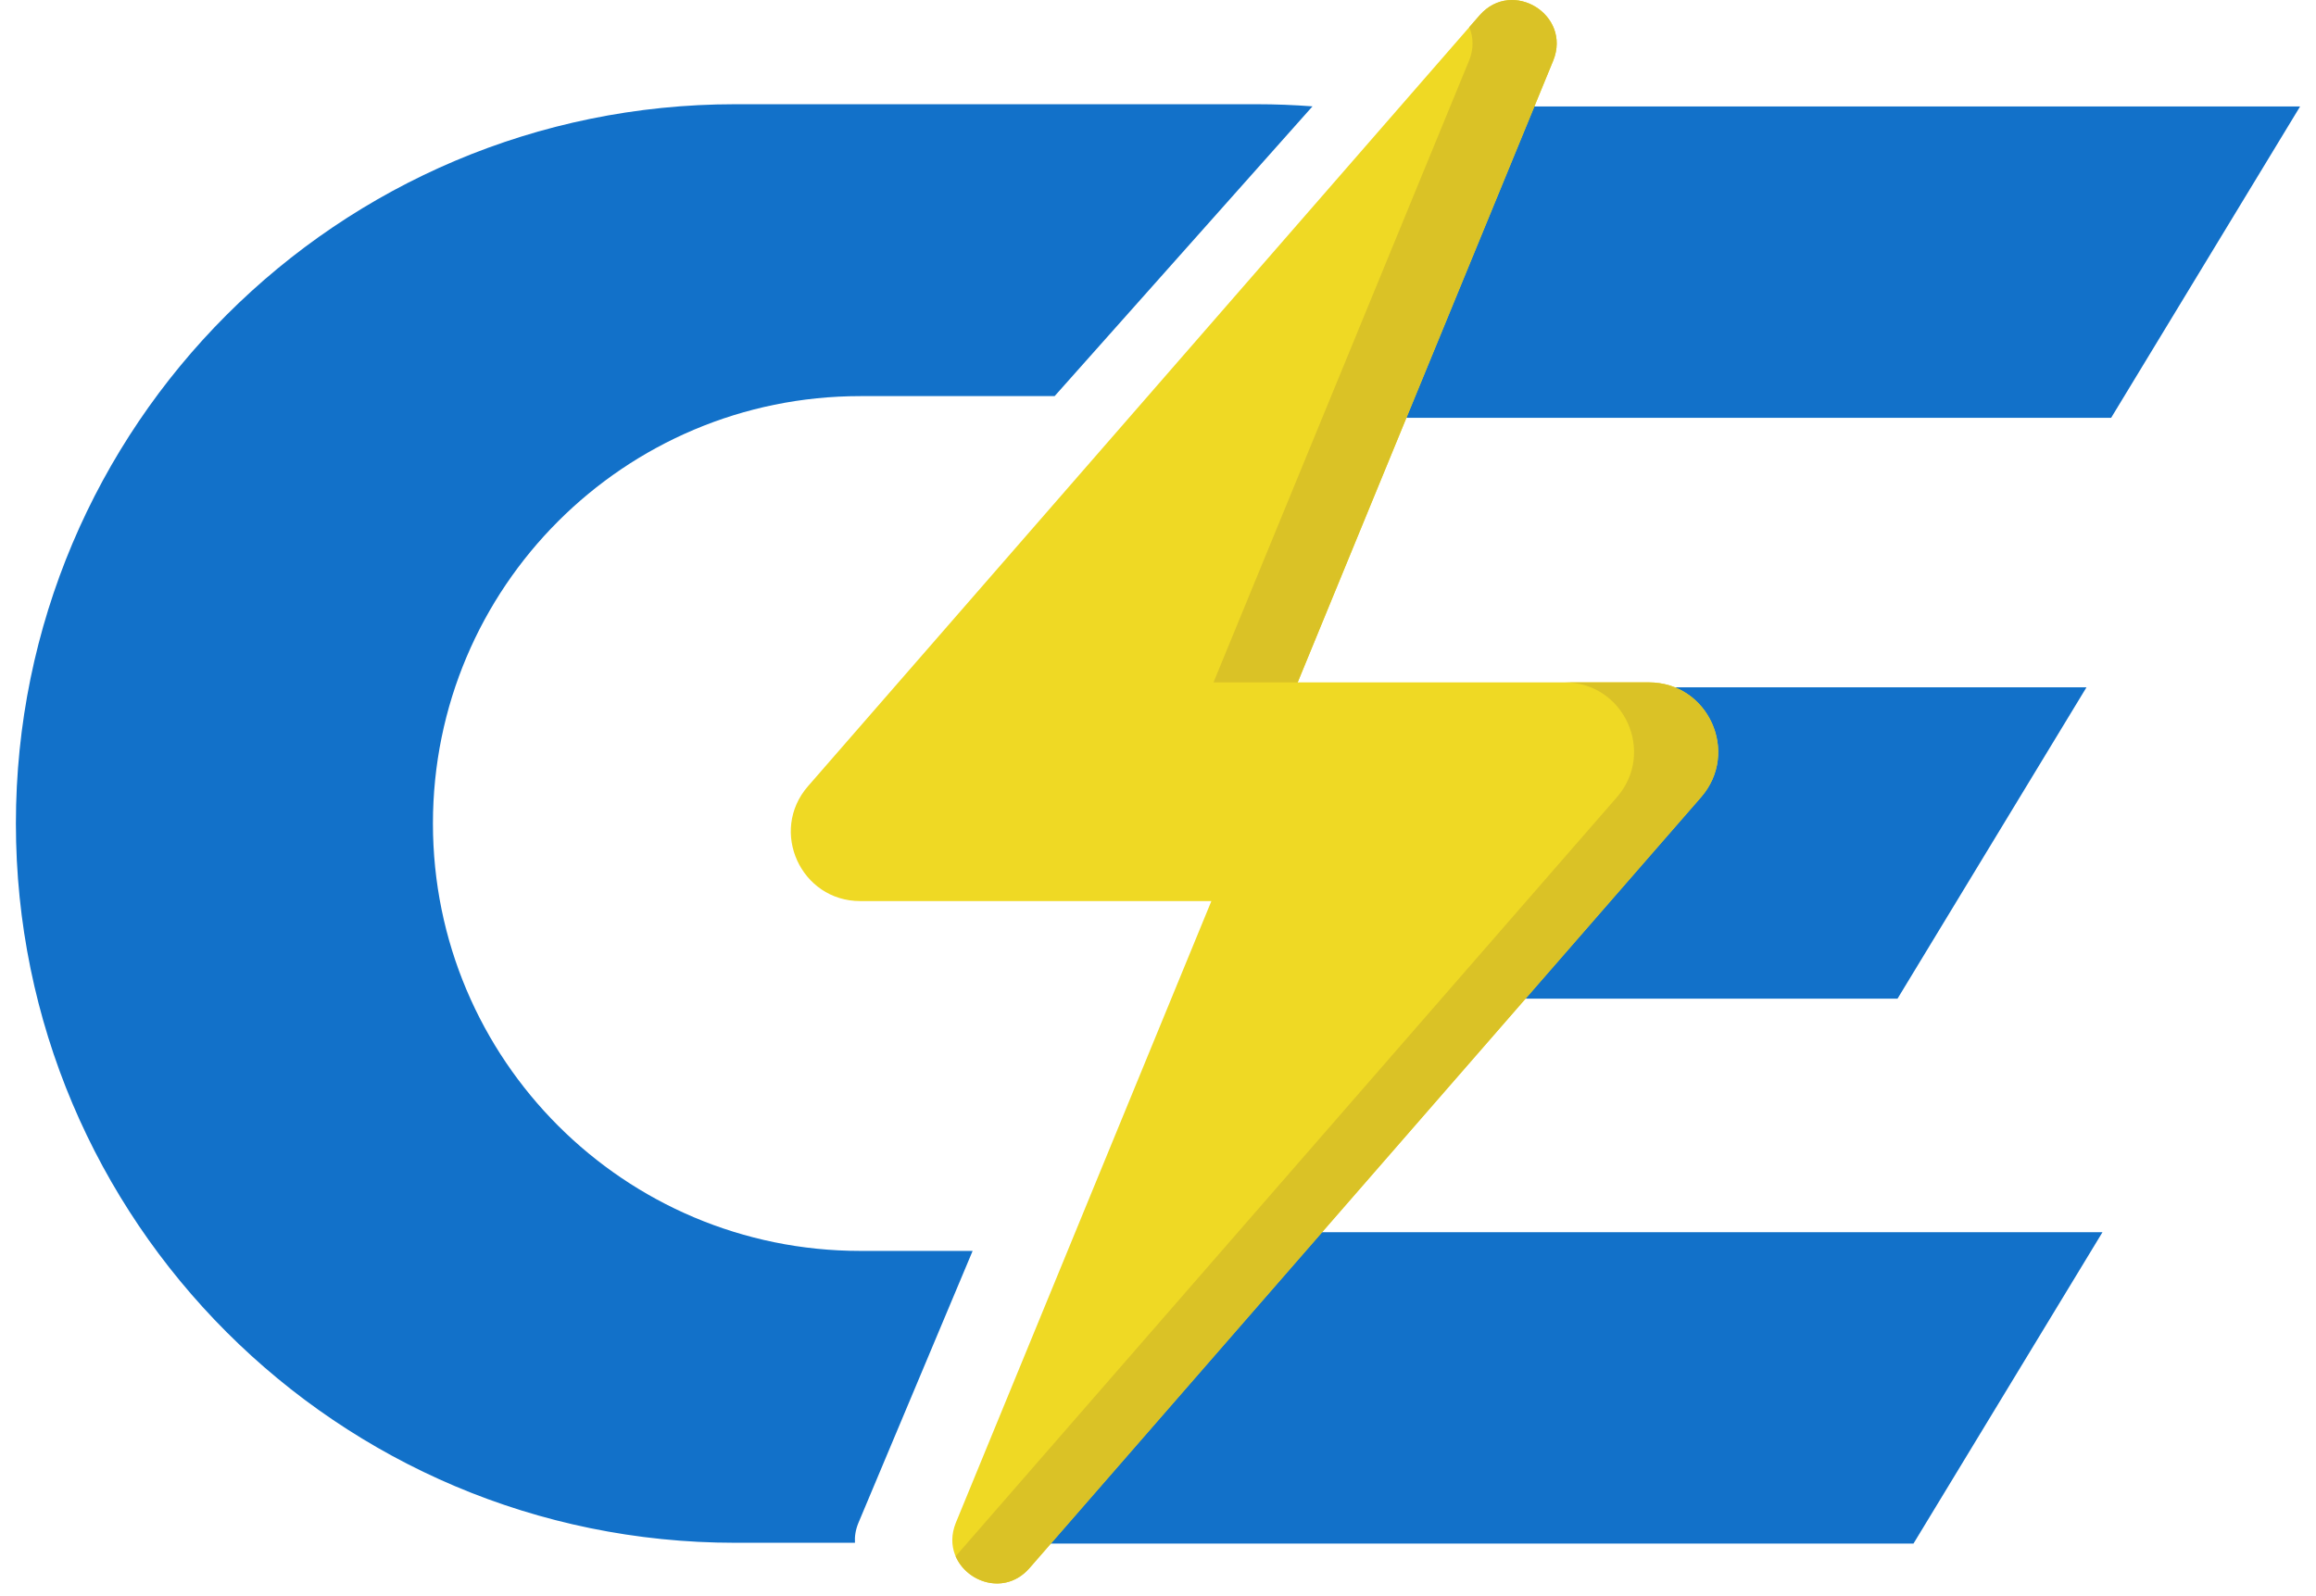
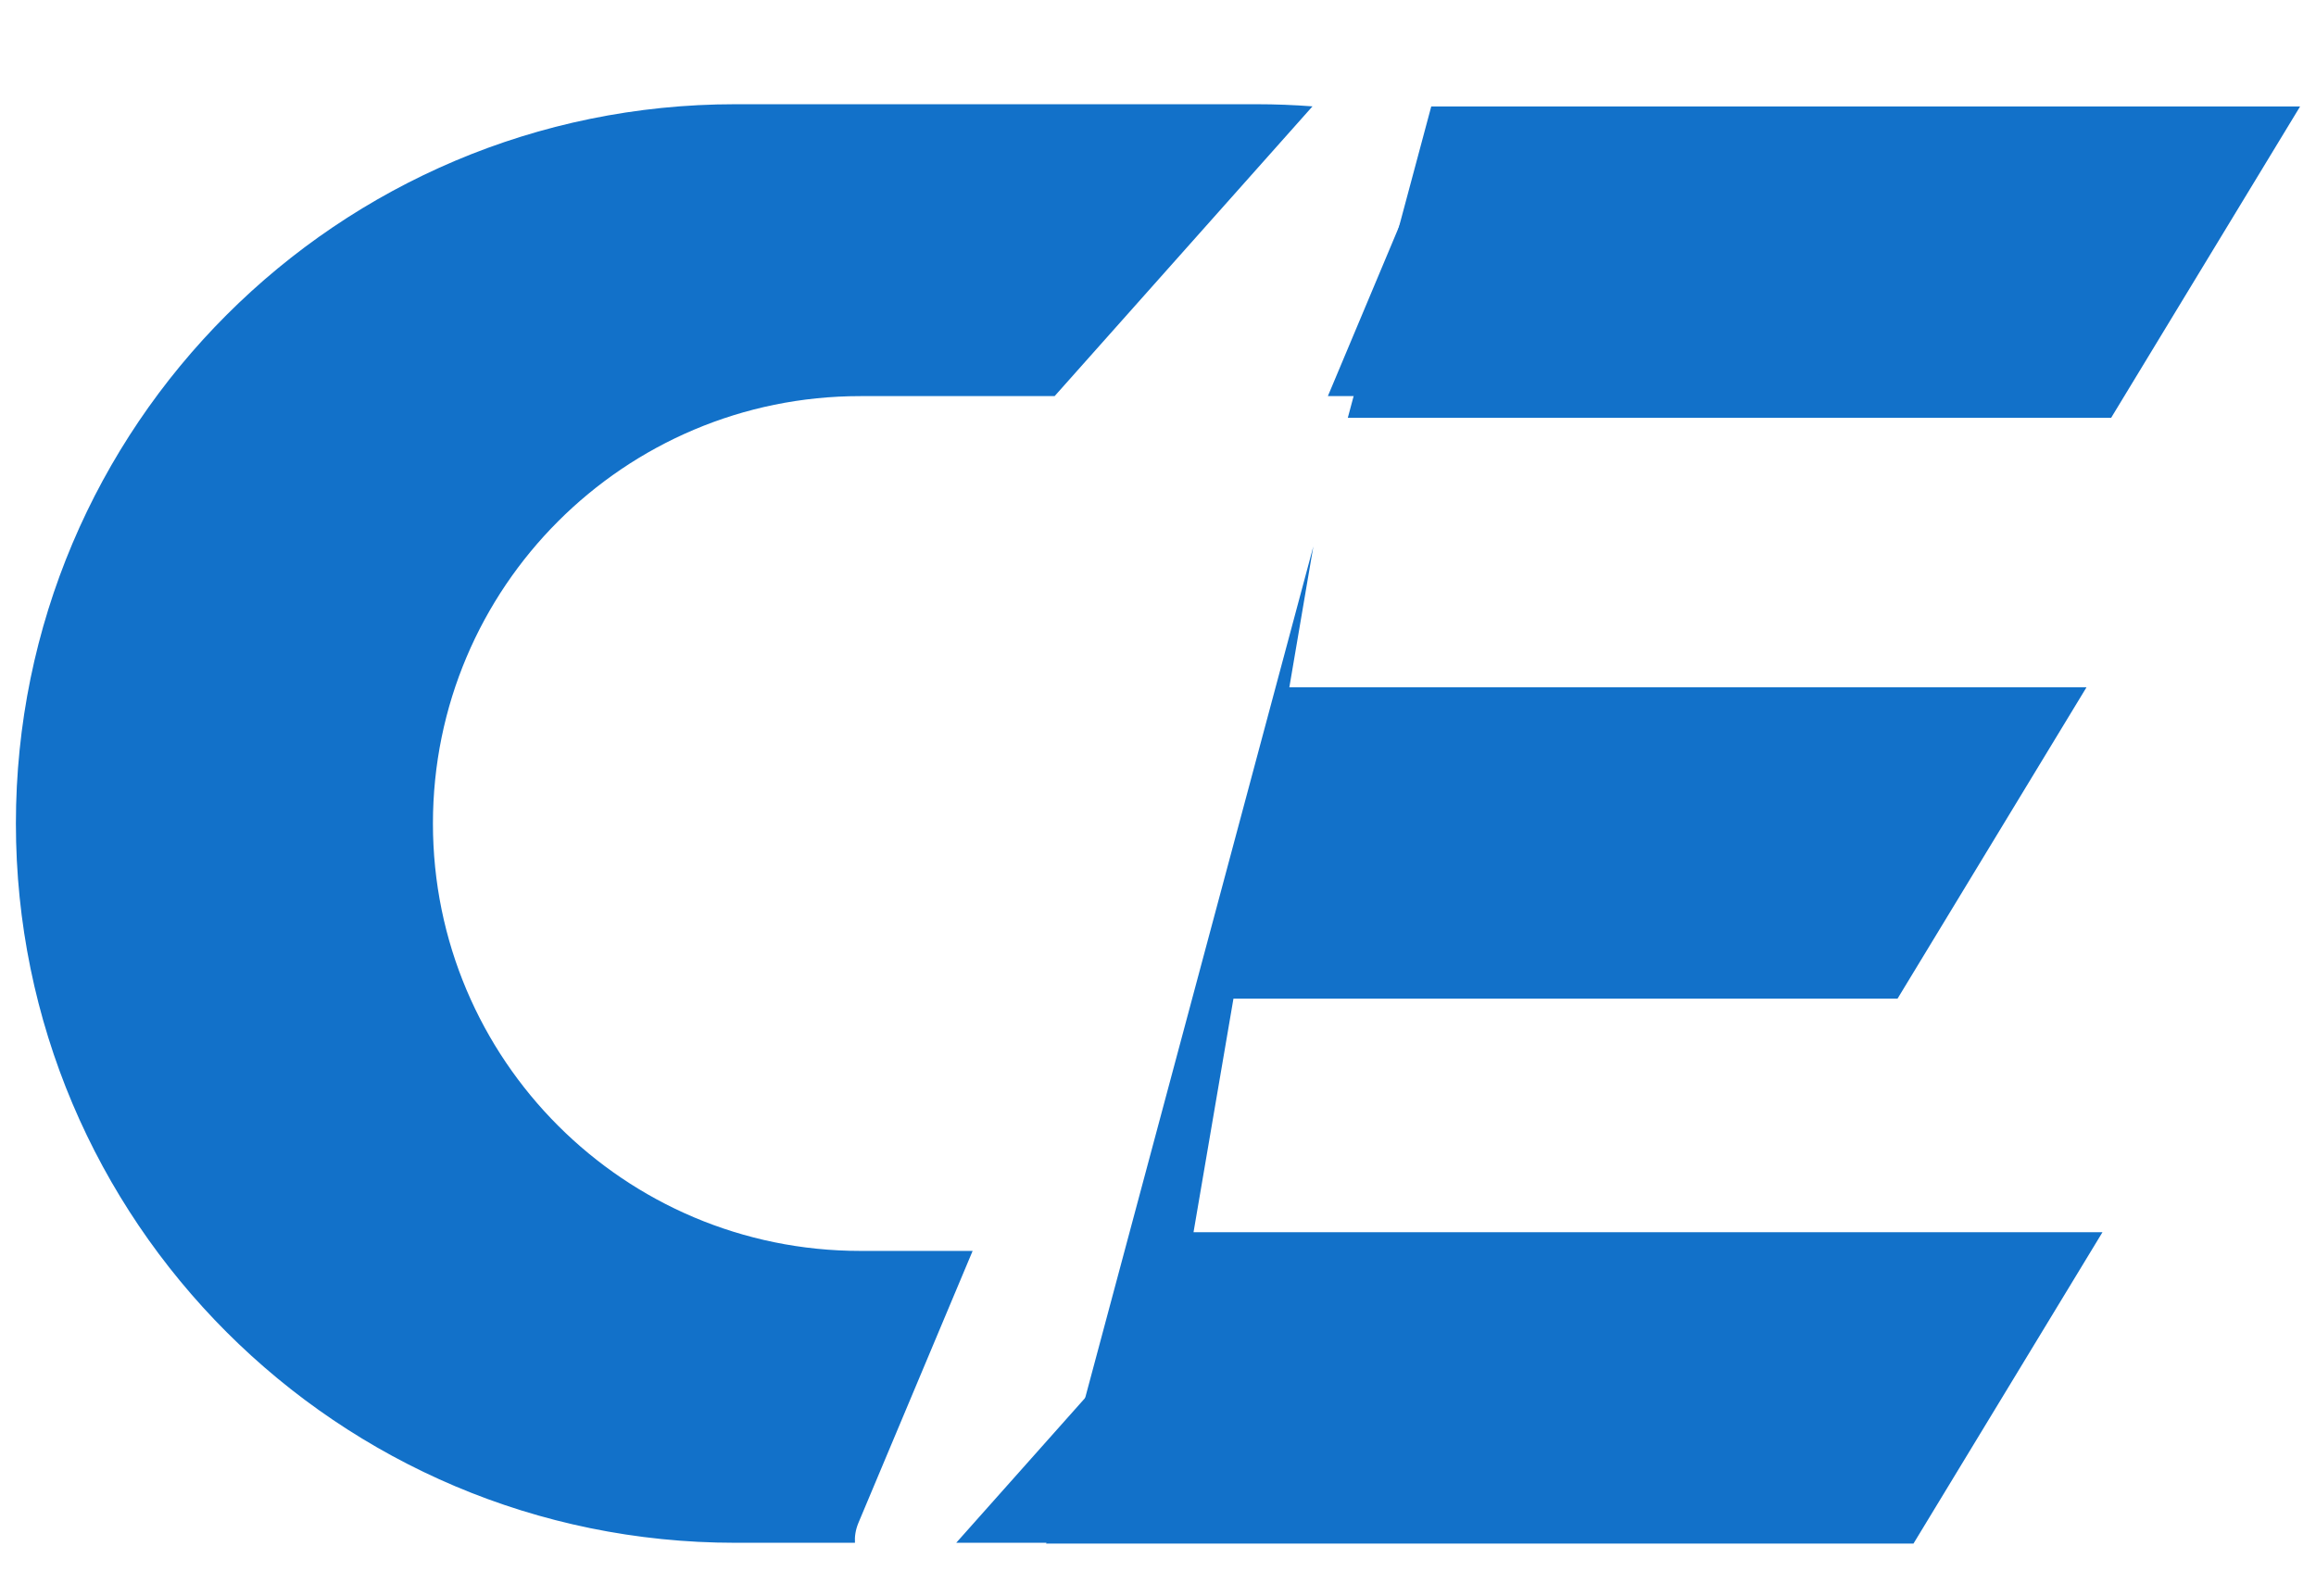
<svg xmlns="http://www.w3.org/2000/svg" version="1.1" width="132" height="91">
  <svg width="132" height="91" viewBox="0 0 132 91" fill="none">
    <path d="M73.486 39.176H118.92L108.149 56.925H70.3L68.025 70.237H119.831L109.059 87.985H59.625L74.854 31.146L73.486 39.176ZM120.323 23.817H76.818L81.574 6.068H131.094L120.323 23.817Z" fill="#1271C9" />
-     <path d="M71.617 5.941C72.69 5.941 73.753 5.983 74.805 6.063L60.108 22.579H49.037C35.582 22.579 24.675 33.486 24.675 46.941C24.675 60.396 35.582 71.304 49.037 71.304H55.435L48.92 86.819C48.761 87.209 48.705 87.587 48.728 87.941H41.906C19.262 87.941 0.906 69.585 0.906 46.941C0.906 24.298 19.263 5.941 41.906 5.941H71.617ZM104.595 71.304C97.126 81.397 85.137 87.941 71.617 87.941H54.5L69.305 71.304H104.595ZM82.099 7.294C91.238 9.704 99.128 15.191 104.595 22.579H75.682L82.099 7.294Z" fill="#1271C9" />
-     <path d="M96.95 45.442L58.656 89.407C56.797 91.493 53.436 89.417 54.47 86.819L69.042 51.363H49.031C45.64 51.363 43.825 47.373 46.051 44.816L84.346 0.854C86.206 -1.233 89.566 0.844 88.532 3.44L73.961 38.896H93.971C97.361 38.896 99.177 42.886 96.95 45.442Z" fill="#EFD924" />
-     <path d="M73.961 38.897H69.163L83.735 3.44C84.009 2.752 83.974 2.099 83.739 1.551L84.346 0.854C86.206 -1.232 89.566 0.844 88.532 3.44L73.961 38.897Z" fill="#DAC226" />
-     <path d="M96.95 45.443L58.656 89.407C57.29 90.939 55.115 90.226 54.467 88.71L92.154 45.443C94.381 42.886 92.565 38.896 89.174 38.896H93.971C97.361 38.896 99.177 42.886 96.95 45.443Z" fill="#DAC226" />
+     <path d="M71.617 5.941C72.69 5.941 73.753 5.983 74.805 6.063L60.108 22.579H49.037C35.582 22.579 24.675 33.486 24.675 46.941C24.675 60.396 35.582 71.304 49.037 71.304H55.435L48.92 86.819C48.761 87.209 48.705 87.587 48.728 87.941H41.906C19.262 87.941 0.906 69.585 0.906 46.941C0.906 24.298 19.263 5.941 41.906 5.941H71.617ZM104.595 71.304C97.126 81.397 85.137 87.941 71.617 87.941H54.5L69.305 71.304ZM82.099 7.294C91.238 9.704 99.128 15.191 104.595 22.579H75.682L82.099 7.294Z" fill="#1271C9" />
  </svg>
  <style>@media (prefers-color-scheme: light) { :root { filter: none; } }
@media (prefers-color-scheme: dark) { :root { filter: none; } }
</style>
</svg>